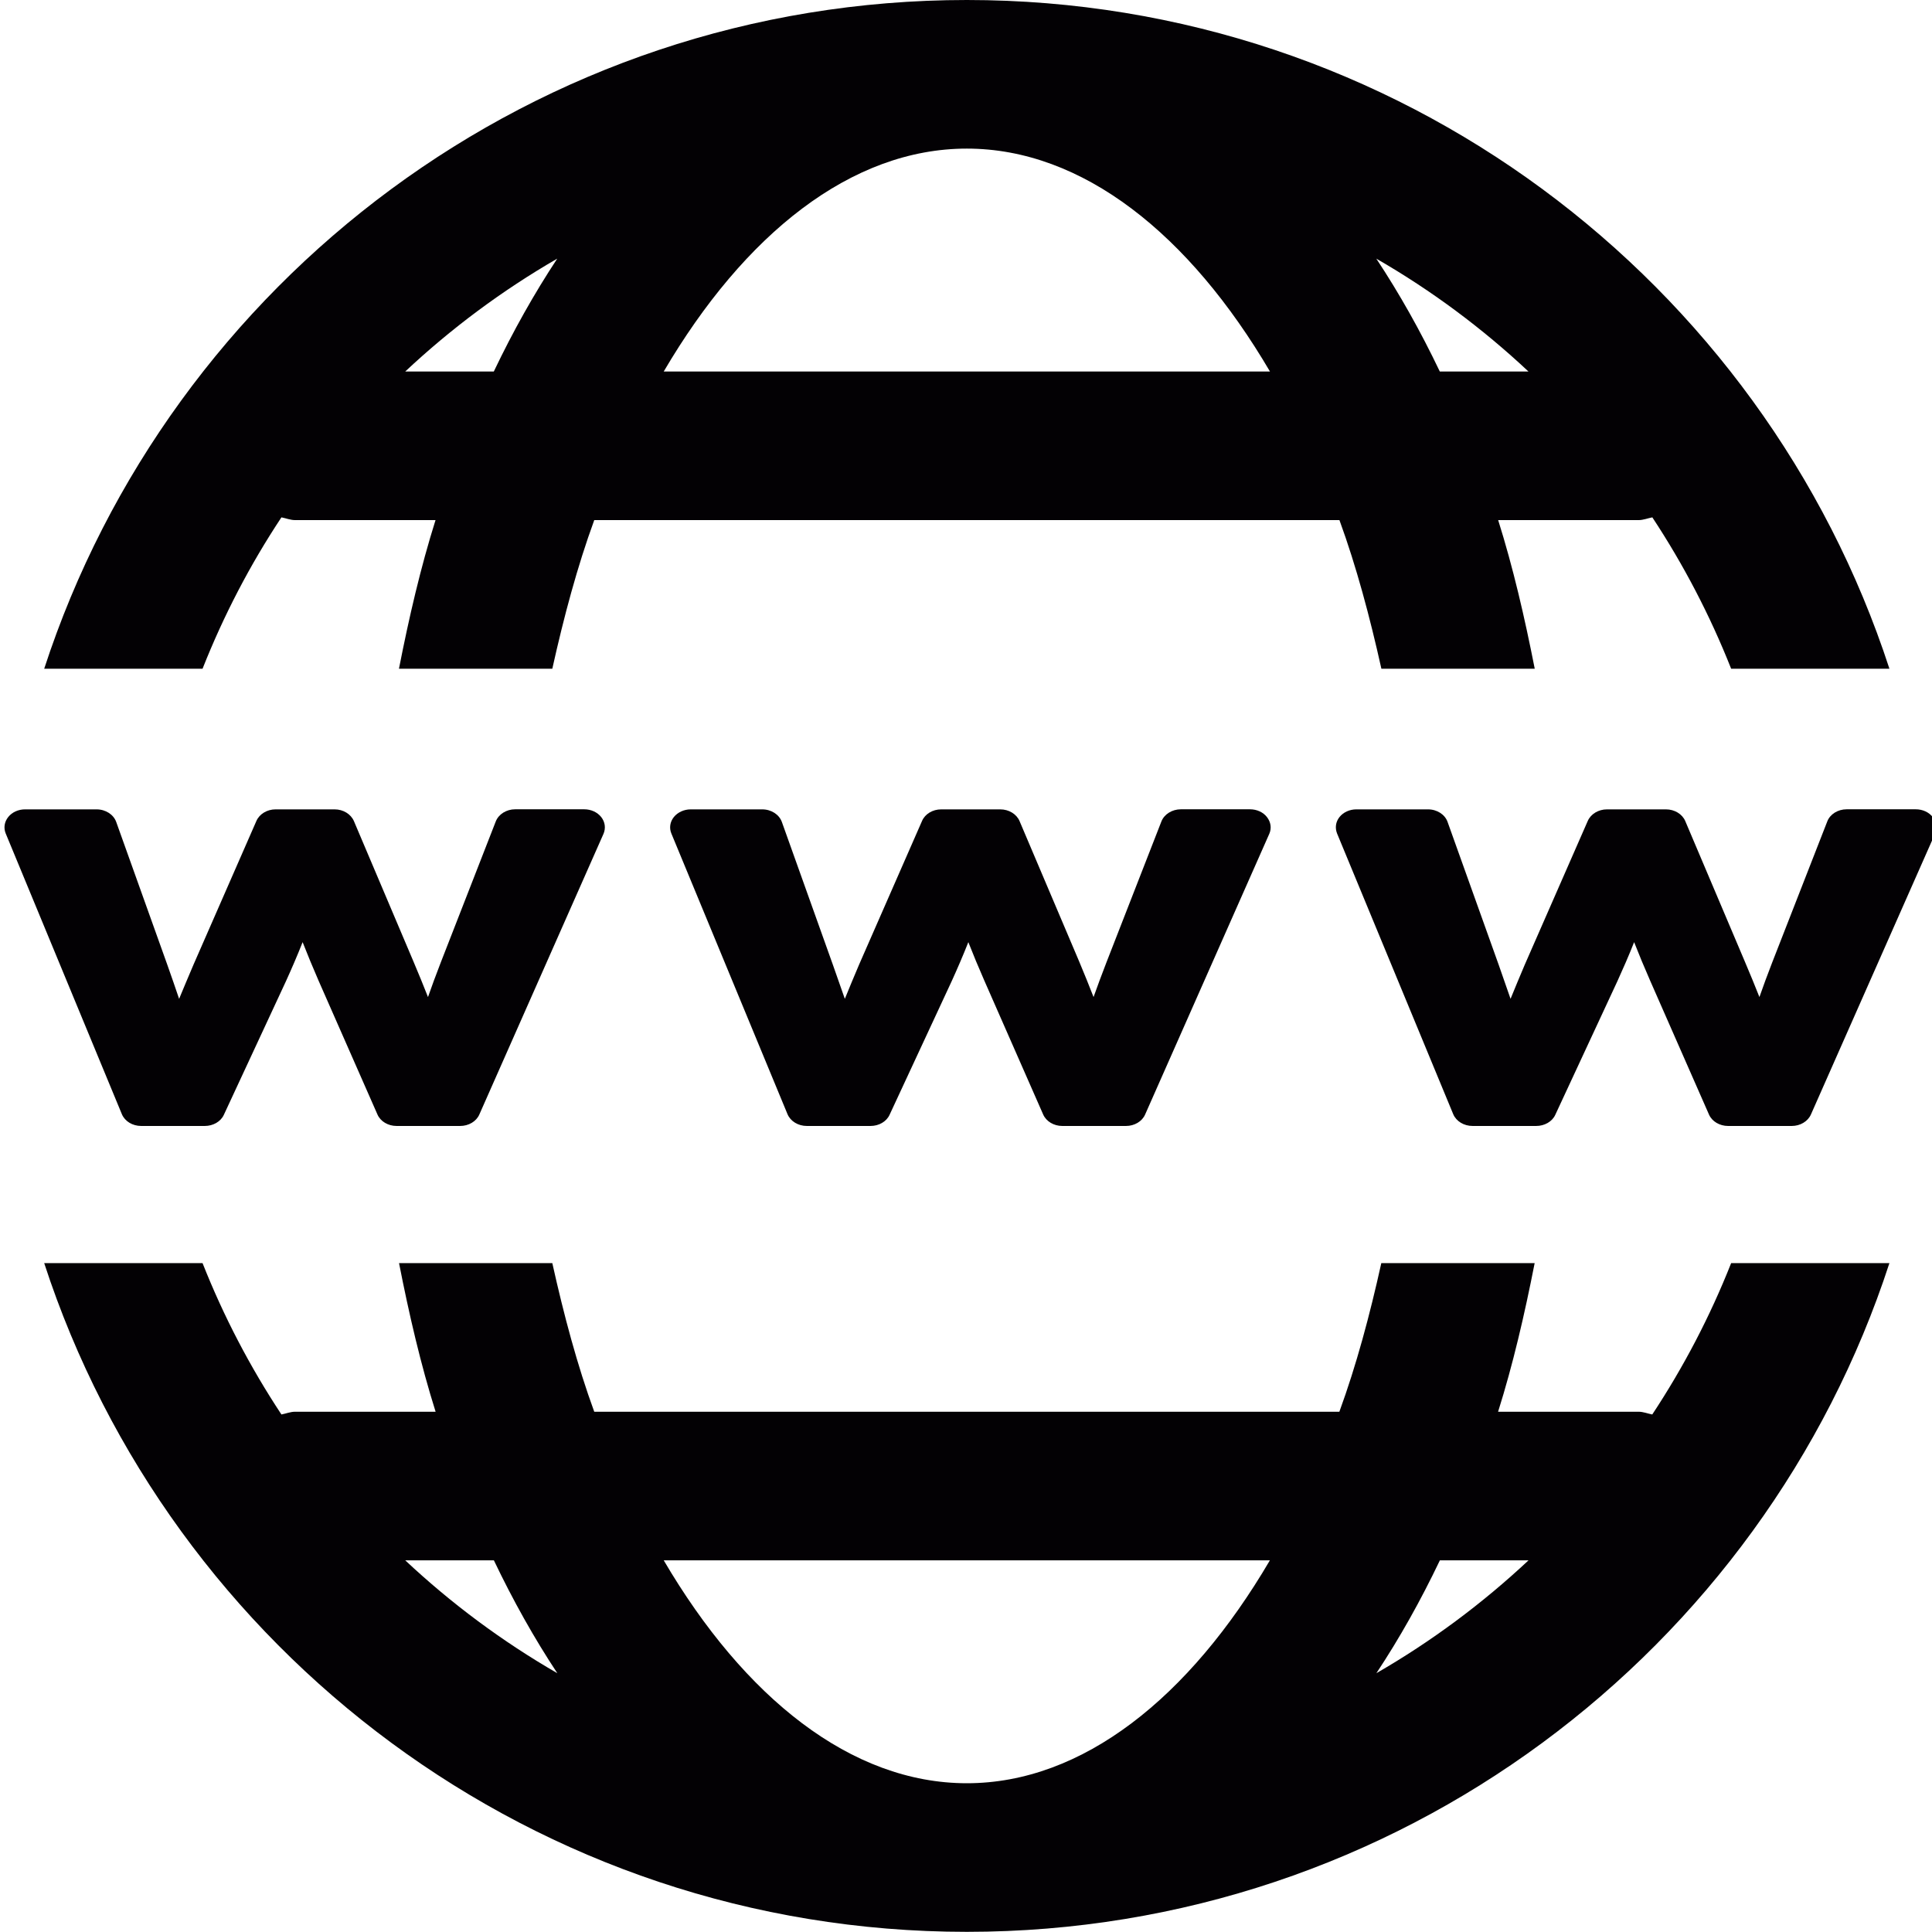
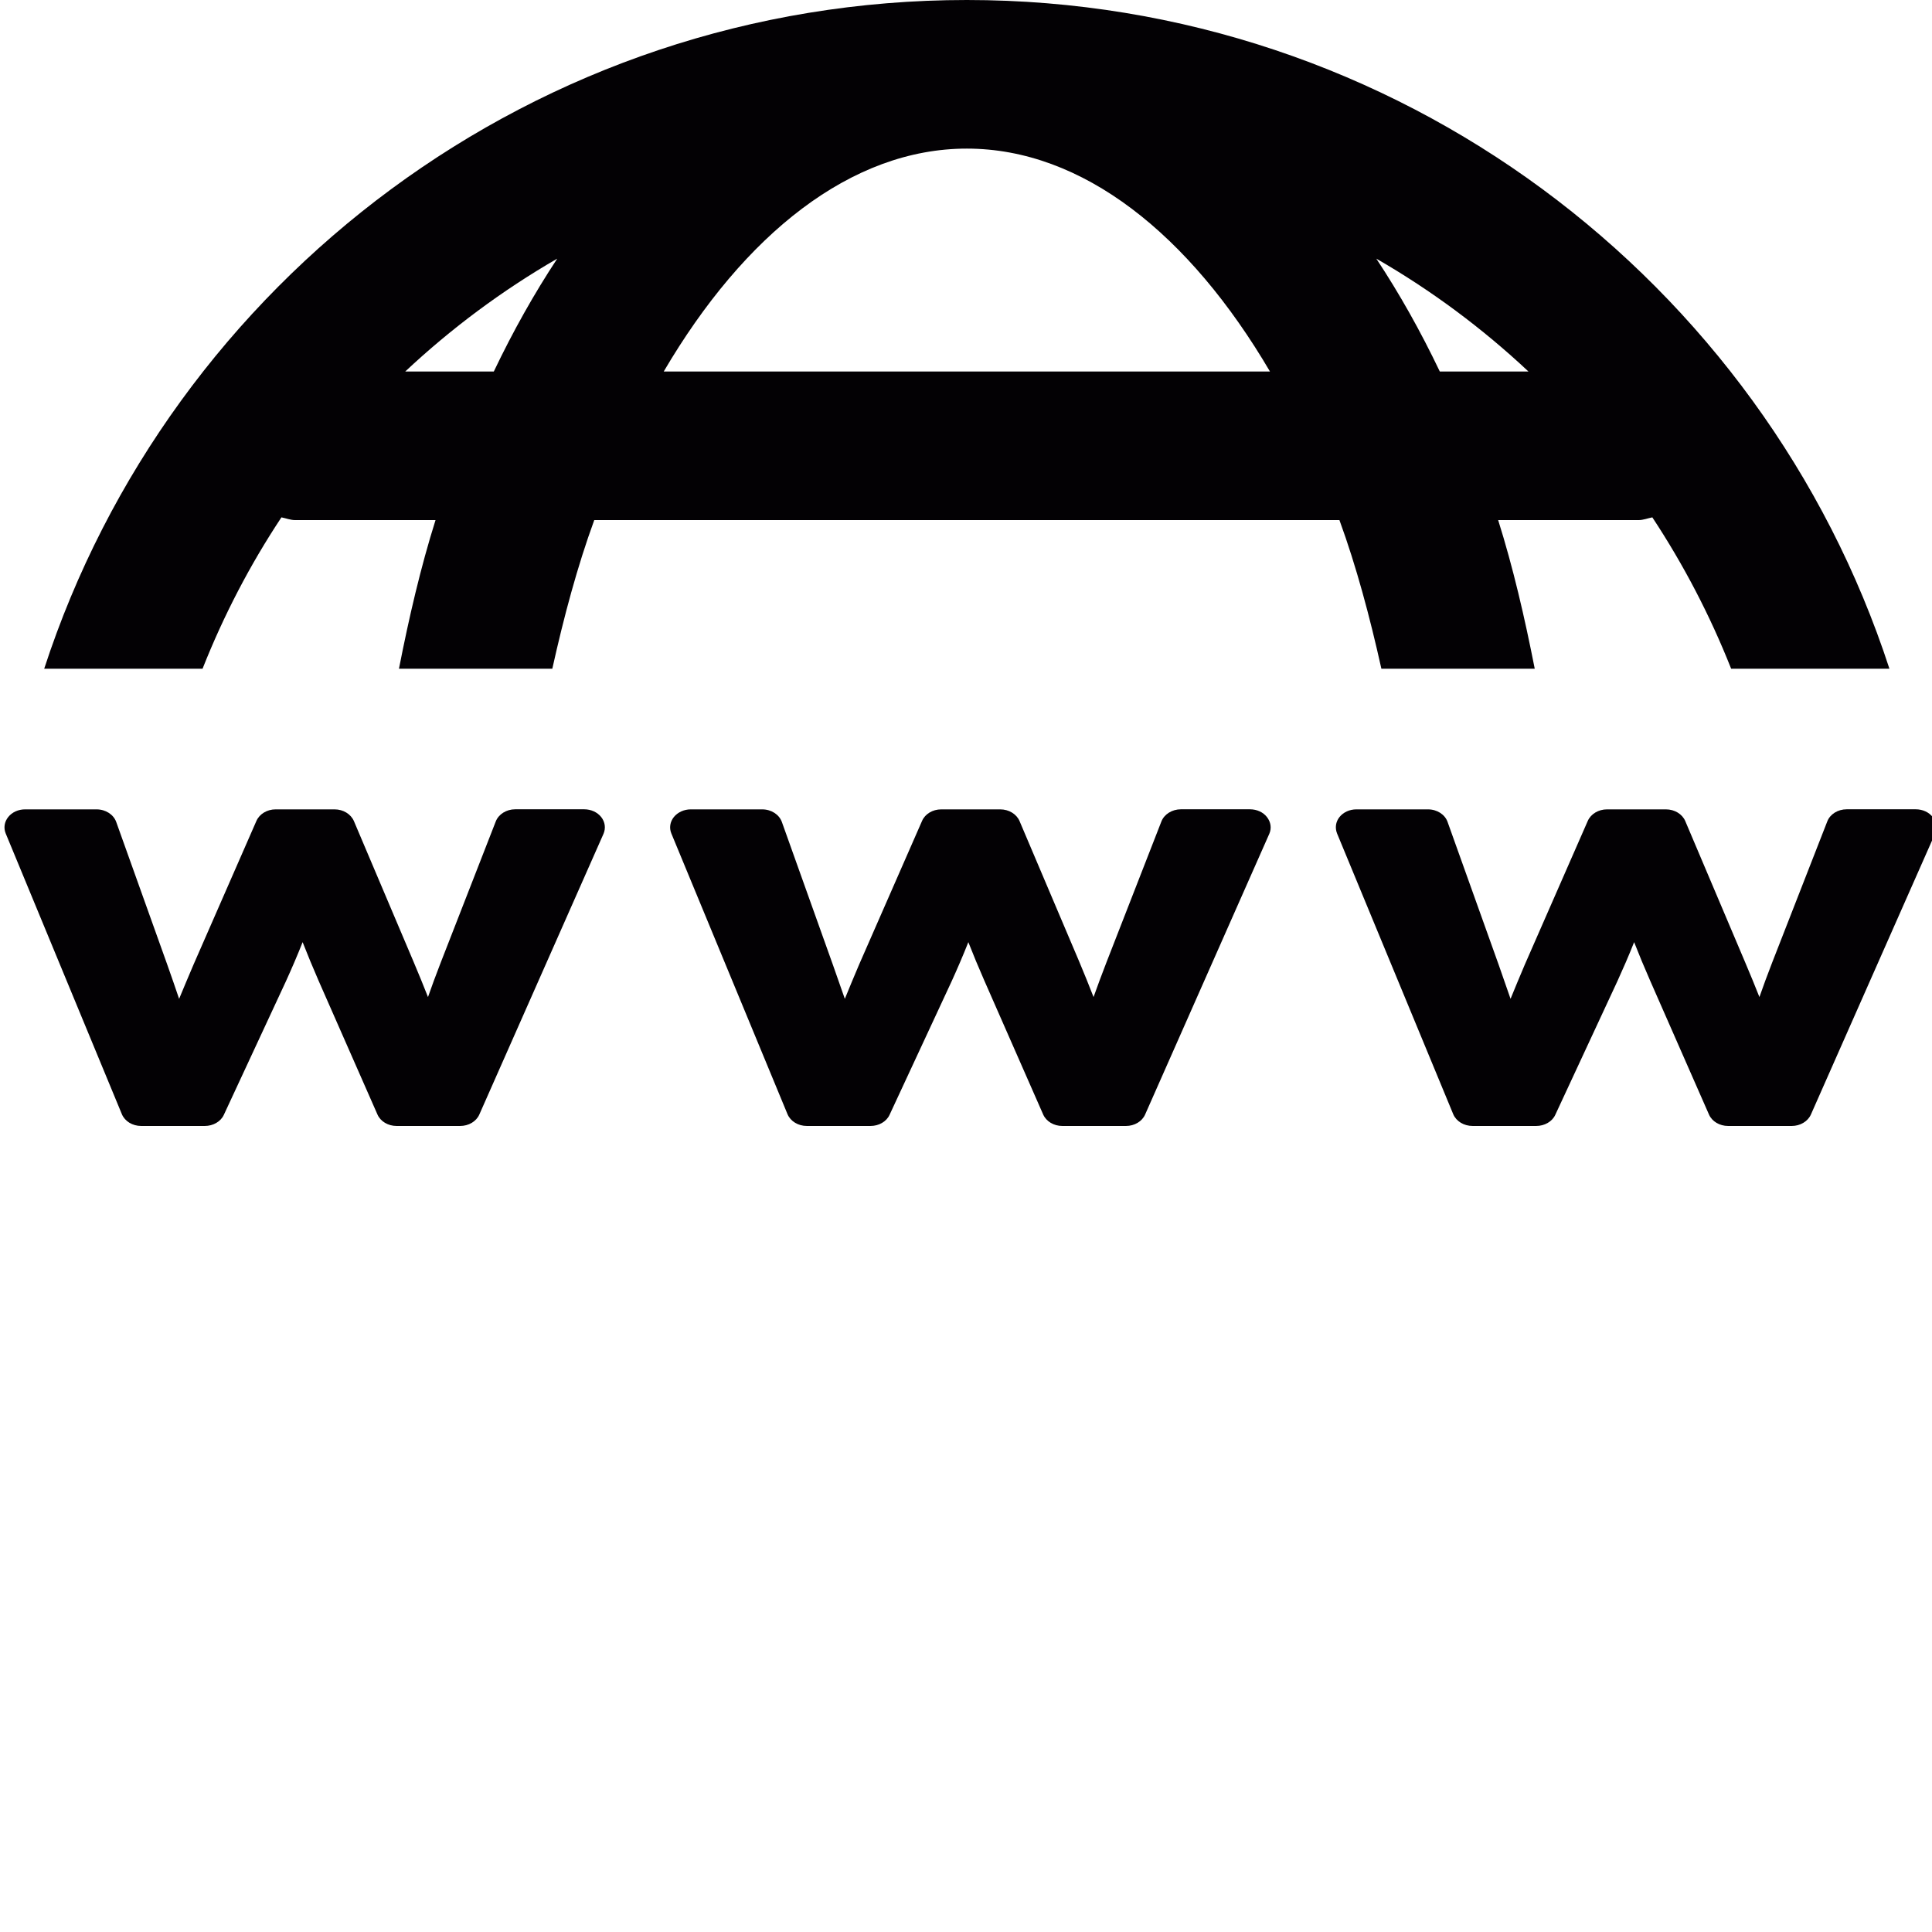
<svg xmlns="http://www.w3.org/2000/svg" xmlns:ns1="http://sodipodi.sourceforge.net/DTD/sodipodi-0.dtd" xmlns:ns2="http://www.inkscape.org/namespaces/inkscape" version="1.1" id="Capa_1" x="0px" y="0px" viewBox="0 0 24 24" xml:space="preserve" ns1:docname="world-wide-web (2).svg" width="24" height="24" ns2:version="1.0.2 (1.0.2+r75+1)">
  <defs id="defs45" />
  <ns1:namedview pagecolor="#ffffff" bordercolor="#666666" borderopacity="1" objecttolerance="10" gridtolerance="10" guidetolerance="10" ns2:pageopacity="0" ns2:pageshadow="2" ns2:window-width="1920" ns2:window-height="960" id="namedview43" showgrid="false" ns2:zoom="32.307692" ns2:cx="13" ns2:cy="11.761905" ns2:window-x="0" ns2:window-y="27" ns2:window-maximized="1" ns2:current-layer="Capa_1" />
  <g id="g10" transform="matrix(0.927,0,0,0.923,0.004,0)">
    <path style="fill:#030104" d="M 8.083,11.222 6.419,15 C 6.378,15.094 6.275,15.154 6.162,15.154 H 5.31 C 5.197,15.154 5.094,15.093 5.054,15 L 4.264,13.197 C 4.187,13.019 4.117,12.849 4.051,12.68 3.978,12.866 3.903,13.039 3.828,13.205 l -0.833,1.8 C 2.953,15.096 2.851,15.154 2.74,15.154 H 1.888 c -0.117,0 -0.219,-0.063 -0.259,-0.158 L 0.072,11.217 C 0.042,11.143 0.054,11.061 0.106,10.996 0.158,10.931 0.241,10.893 0.331,10.893 H 1.29 c 0.121,0 0.227,0.069 0.263,0.169 l 0.684,1.92 c 0.057,0.162 0.11,0.315 0.159,0.461 0.06,-0.146 0.125,-0.3 0.194,-0.463 L 3.432,11.048 C 3.473,10.955 3.575,10.893 3.688,10.893 H 4.48 c 0.115,0 0.217,0.063 0.258,0.157 l 0.798,1.89 c 0.072,0.17 0.136,0.329 0.195,0.479 0.049,-0.142 0.106,-0.296 0.171,-0.465 l 0.737,-1.898 c 0.038,-0.098 0.143,-0.164 0.26,-0.164 h 0.926 c 0.091,0 0.175,0.039 0.227,0.104 0.053,0.068 0.063,0.151 0.031,0.226 z m 8.922,0 L 15.341,15 c -0.041,0.094 -0.144,0.154 -0.256,0.154 h -0.854 c -0.113,0 -0.215,-0.061 -0.256,-0.154 l -0.789,-1.803 c -0.078,-0.178 -0.148,-0.348 -0.214,-0.517 -0.073,0.186 -0.148,0.359 -0.223,0.525 l -0.833,1.8 c -0.042,0.091 -0.143,0.149 -0.255,0.149 h -0.853 c -0.116,0 -0.219,-0.063 -0.259,-0.158 L 8.992,11.217 C 8.962,11.143 8.974,11.061 9.026,10.996 9.078,10.932 9.162,10.893 9.251,10.893 h 0.959 c 0.121,0 0.227,0.069 0.263,0.169 l 0.683,1.92 c 0.057,0.162 0.11,0.315 0.161,0.461 0.059,-0.146 0.123,-0.3 0.192,-0.463 l 0.843,-1.932 c 0.04,-0.093 0.142,-0.155 0.256,-0.155 H 13.4 c 0.115,0 0.218,0.063 0.258,0.157 l 0.799,1.89 c 0.071,0.17 0.135,0.329 0.193,0.479 0.051,-0.142 0.106,-0.296 0.172,-0.465 l 0.737,-1.898 c 0.038,-0.098 0.144,-0.164 0.261,-0.164 h 0.926 c 0.092,0 0.177,0.039 0.227,0.104 0.053,0.068 0.065,0.151 0.032,0.226 z m 8.921,0 L 24.263,15 c -0.042,0.094 -0.144,0.154 -0.257,0.154 H 23.153 C 23.04,15.154 22.937,15.093 22.897,15 L 22.108,13.197 C 22.03,13.019 21.96,12.849 21.894,12.68 c -0.073,0.186 -0.149,0.359 -0.224,0.525 l -0.833,1.8 c -0.042,0.091 -0.144,0.149 -0.255,0.149 H 19.73 c -0.117,0 -0.22,-0.063 -0.26,-0.158 l -1.557,-3.779 c -0.029,-0.074 -0.019,-0.156 0.033,-0.221 0.052,-0.065 0.136,-0.103 0.226,-0.103 h 0.96 c 0.121,0 0.227,0.069 0.262,0.169 l 0.684,1.92 c 0.057,0.162 0.11,0.315 0.16,0.461 0.059,-0.146 0.123,-0.3 0.192,-0.463 l 0.843,-1.932 c 0.041,-0.093 0.143,-0.155 0.257,-0.155 h 0.791 c 0.115,0 0.218,0.063 0.258,0.157 l 0.798,1.89 c 0.072,0.17 0.137,0.329 0.196,0.479 0.049,-0.142 0.106,-0.296 0.171,-0.465 l 0.738,-1.898 c 0.037,-0.098 0.142,-0.164 0.26,-0.164 h 0.926 c 0.092,0 0.176,0.039 0.227,0.104 0.051,0.068 0.063,0.151 0.031,0.226 z" id="path2" />
    <g id="g8">
      <path style="fill:#030104" d="M 2.71,9 C 2.993,8.282 3.347,7.599 3.767,6.963 3.829,6.975 3.887,7 3.952,7 h 1.88 C 5.633,7.634 5.477,8.309 5.342,9 H 7.397 C 7.552,8.301 7.732,7.624 7.959,7 h 9.986 c 0.227,0.624 0.407,1.301 0.562,2 h 2.055 C 20.427,8.309 20.271,7.634 20.072,7 h 1.88 c 0.065,0 0.123,-0.025 0.186,-0.037 0.418,0.636 0.773,1.319 1.056,2.037 h 2.121 C 23.624,3.784 18.724,0 12.952,0 7.18,0 2.28,3.784 0.588,9 Z M 20.478,5 H 19.29 C 19.032,4.457 18.748,3.95 18.439,3.481 19.179,3.909 19.861,4.419 20.478,5 Z M 12.952,2 c 1.551,0 2.983,1.154 4.062,3 H 8.89 C 9.969,3.154 11.401,2 12.952,2 Z M 7.463,3.481 C 7.155,3.95 6.871,4.457 6.613,5 H 5.426 C 6.043,4.419 6.725,3.909 7.463,3.481 Z" id="path4" />
-       <path style="fill:#030104" d="m 23.194,17 c -0.283,0.719 -0.638,1.4 -1.057,2.037 C 22.075,19.025 22.017,19 21.952,19 h -1.881 c 0.199,-0.634 0.355,-1.309 0.49,-2 h -2.055 c -0.154,0.699 -0.335,1.377 -0.562,2 H 7.959 C 7.732,18.377 7.552,17.699 7.397,17 H 5.343 c 0.135,0.691 0.291,1.366 0.49,2 H 3.952 C 3.887,19 3.829,19.025 3.767,19.037 3.348,18.4 2.993,17.719 2.71,17 H 0.588 c 1.692,5.216 6.592,9 12.364,9 5.772,0 10.672,-3.784 12.363,-9 z M 5.426,21 h 1.188 c 0.258,0.543 0.542,1.051 0.85,1.519 C 6.725,22.091 6.043,21.581 5.426,21 Z m 7.526,3 C 11.401,24 9.969,22.846 8.89,21 h 8.123 c -1.078,1.846 -2.51,3 -4.061,3 z M 18.44,22.519 C 18.749,22.051 19.033,21.543 19.291,21 h 1.188 c -0.618,0.581 -1.3,1.091 -2.039,1.519 z" id="path6" />
    </g>
  </g>
  <g id="g12" transform="matrix(0.927,0,0,0.923,0.004,0)">
</g>
  <g id="g14" transform="matrix(0.927,0,0,0.923,0.004,0)">
</g>
  <g id="g16" transform="matrix(0.927,0,0,0.923,0.004,0)">
</g>
  <g id="g18" transform="matrix(0.927,0,0,0.923,0.004,0)">
</g>
  <g id="g20" transform="matrix(0.927,0,0,0.923,0.004,0)">
</g>
  <g id="g22" transform="matrix(0.927,0,0,0.923,0.004,0)">
</g>
  <g id="g24" transform="matrix(0.927,0,0,0.923,0.004,0)">
</g>
  <g id="g26" transform="matrix(0.927,0,0,0.923,0.004,0)">
</g>
  <g id="g28" transform="matrix(0.927,0,0,0.923,0.004,0)">
</g>
  <g id="g30" transform="matrix(0.927,0,0,0.923,0.004,0)">
</g>
  <g id="g32" transform="matrix(0.927,0,0,0.923,0.004,0)">
</g>
  <g id="g34" transform="matrix(0.927,0,0,0.923,0.004,0)">
</g>
  <g id="g36" transform="matrix(0.927,0,0,0.923,0.004,0)">
</g>
  <g id="g38" transform="matrix(0.927,0,0,0.923,0.004,0)">
</g>
  <g id="g40" transform="matrix(0.927,0,0,0.923,0.004,0)">
</g>
</svg>